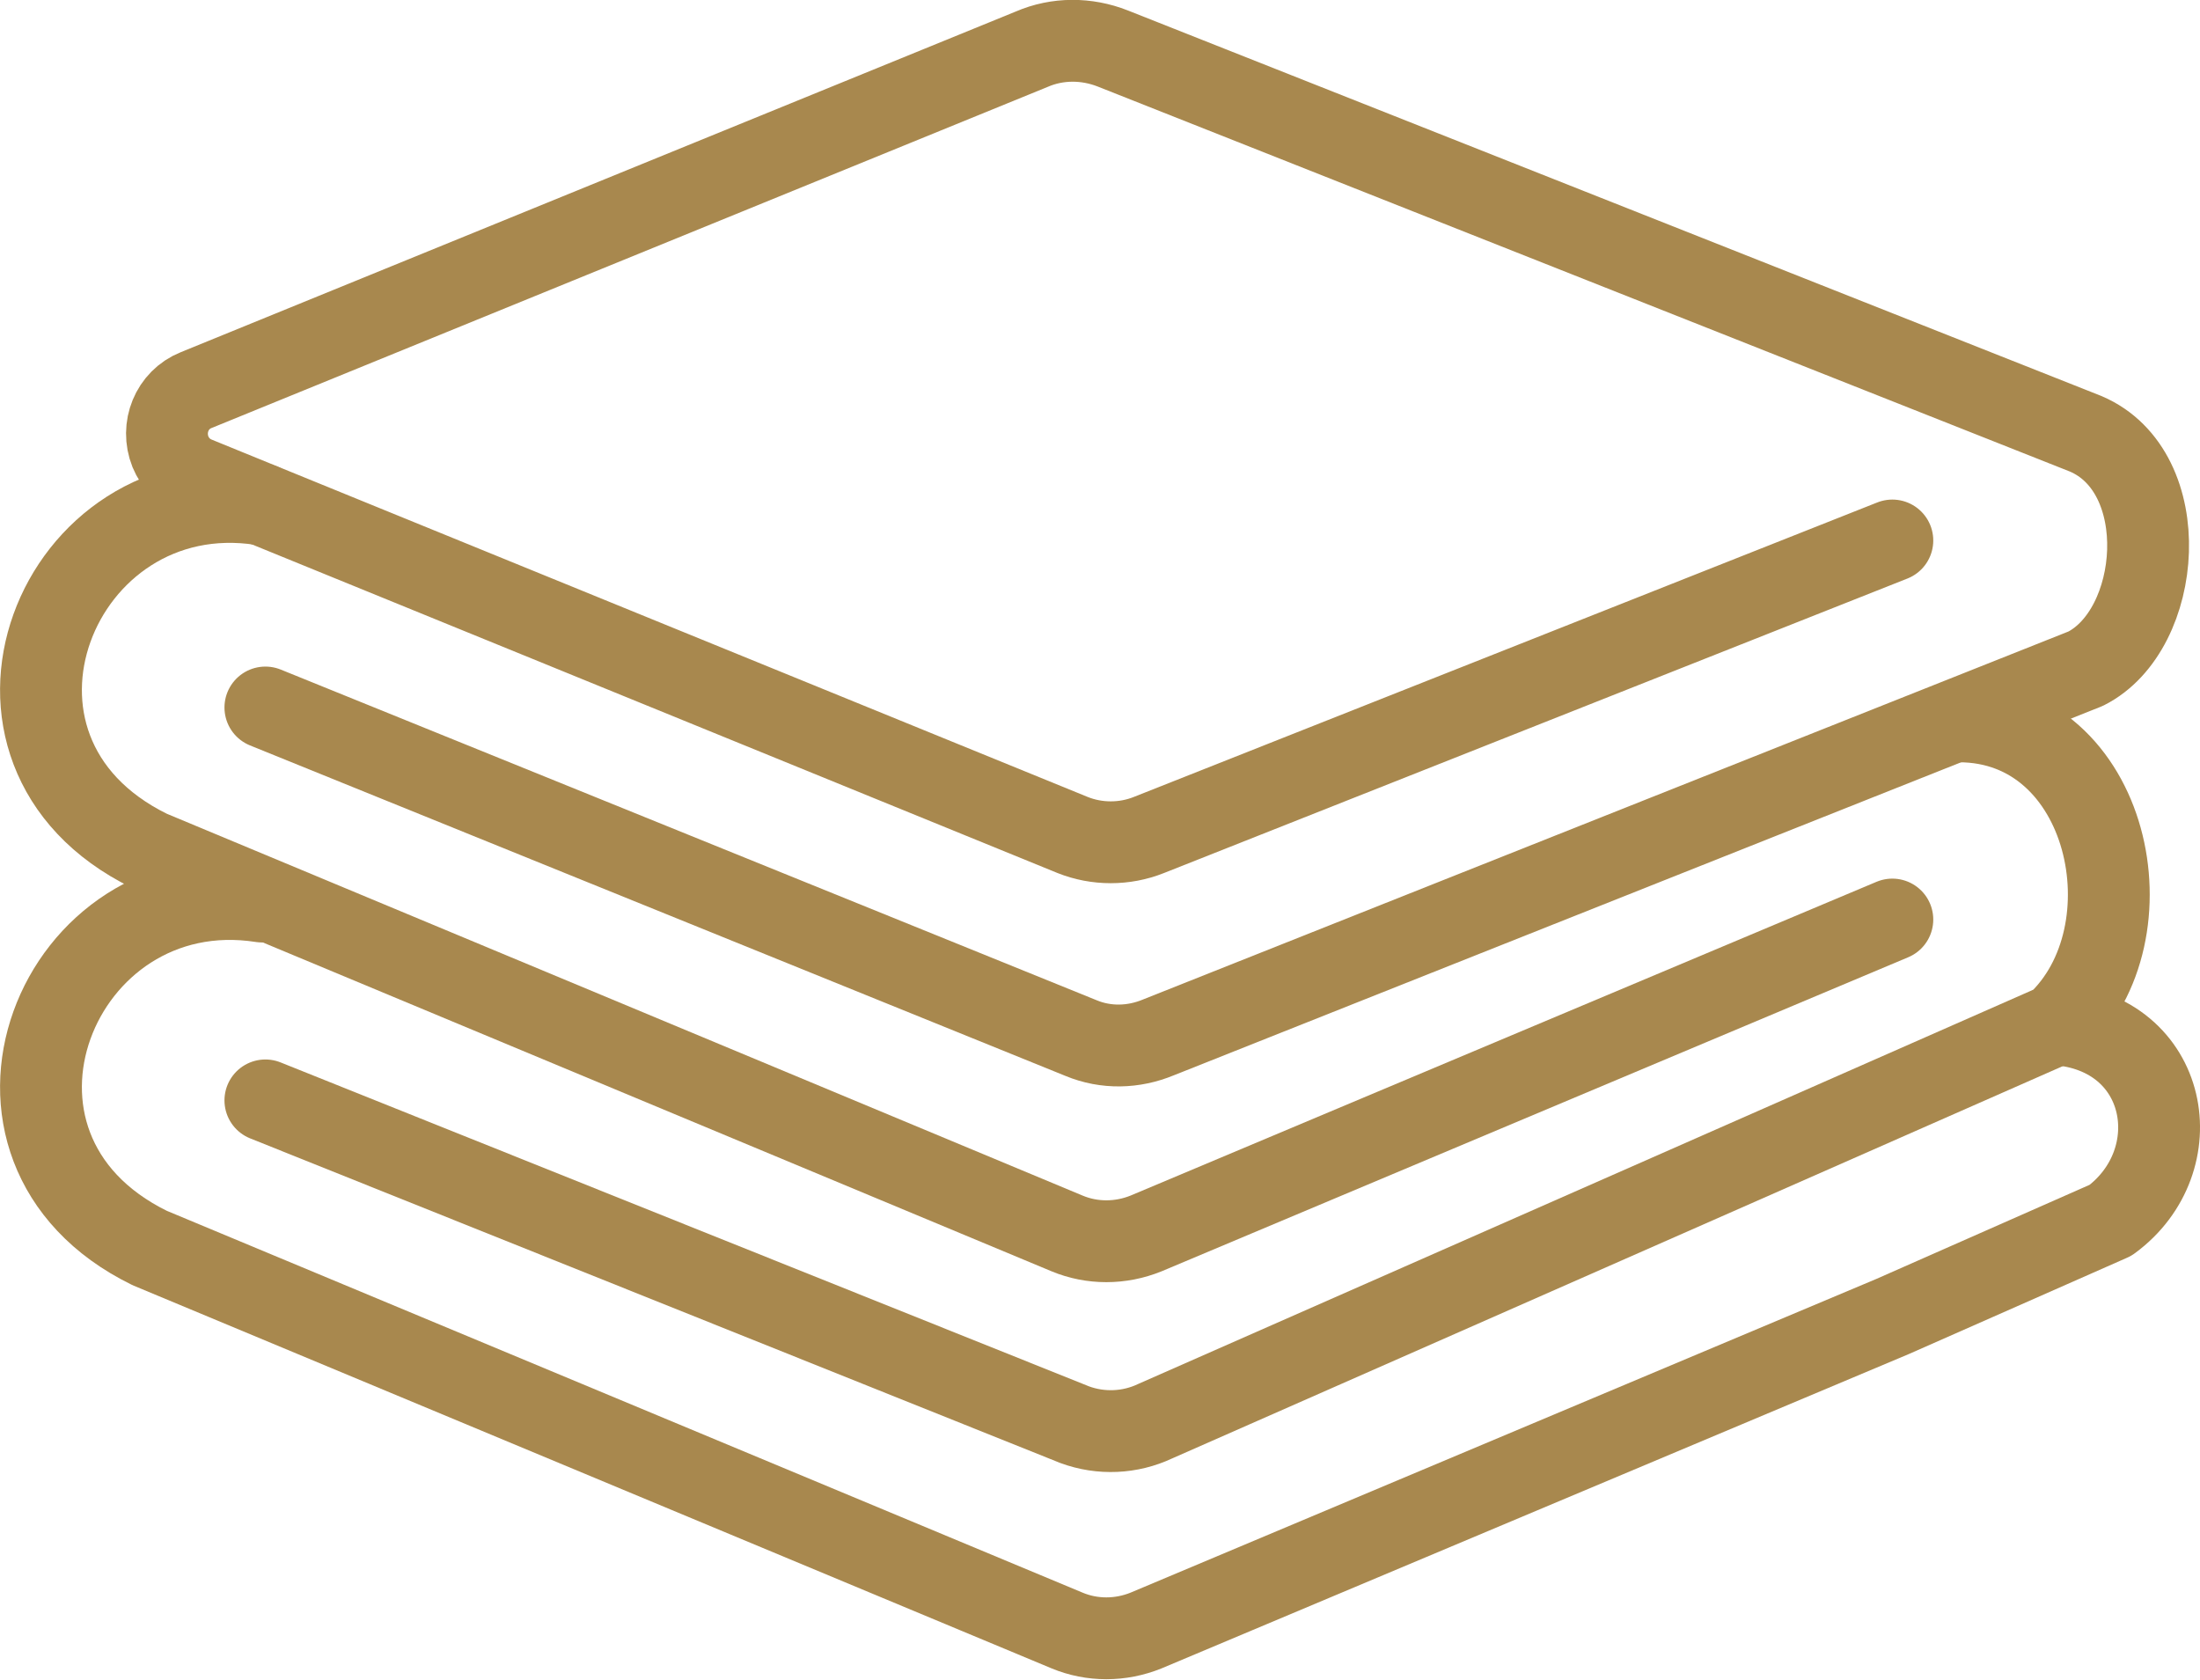
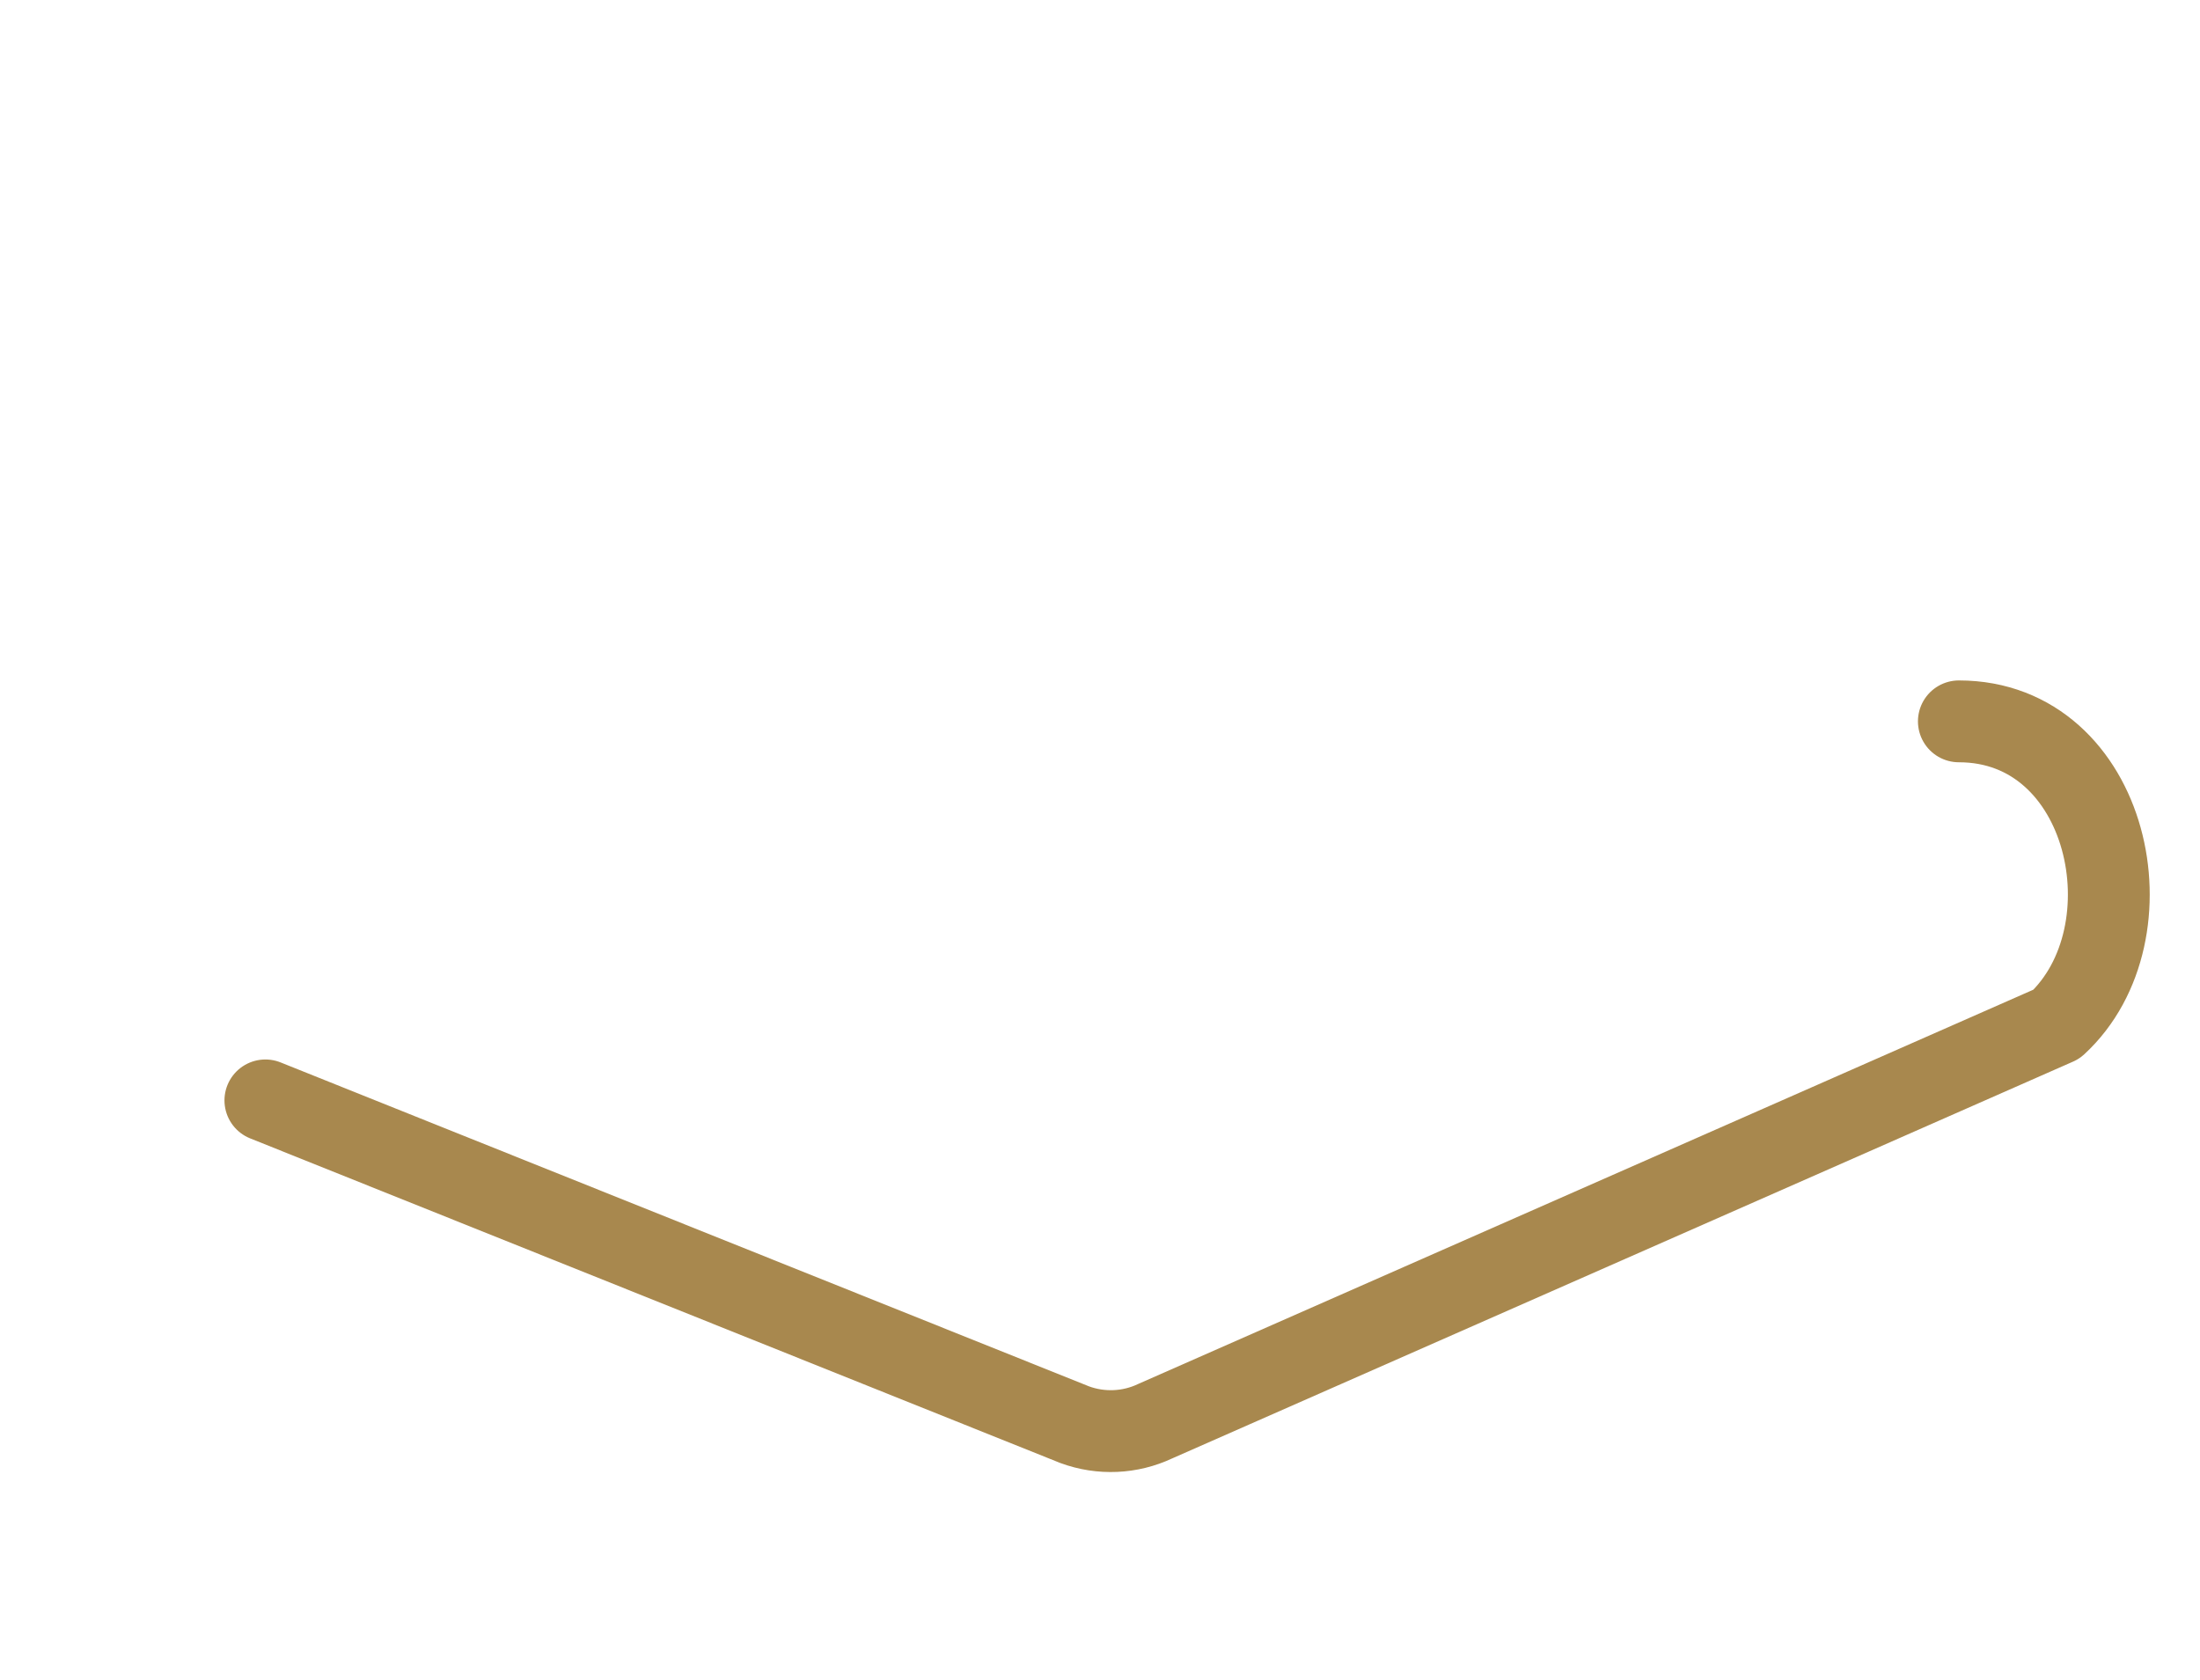
<svg xmlns="http://www.w3.org/2000/svg" version="1.1" id="レイヤー_1" x="0px" y="0px" viewBox="0 0 317.5 242.4" style="enable-background:new 0 0 317.5 242.4;" xml:space="preserve">
  <style type="text/css">
	.st0{fill:none;stroke:#A8884E;stroke-width:11.81;stroke-linecap:round;stroke-linejoin:round;}
</style>
  <title>ico_bath_towel</title>
  <g id="レイヤー_2_1_">
    <g id="レイヤー_1-2">
-       <path class="st0" d="M38.3,102.1l117.7,47.7c3.6,1.5,7.6,1.4,11.2-0.1l133.8-53.2c11.1-5.6,12.9-28.4,0-33.9L160.6,7    c-3.8-1.5-8-1.5-11.7,0.1L28.3,56.3c-3.5,1.4-5.1,5.4-3.7,8.9c0.7,1.7,2,3,3.7,3.7l126.5,51.6c3.5,1.4,7.5,1.4,11,0L273.1,78" />
-       <path class="st0" d="M37.8,72.8c-29.6-4.6-45.8,35.5-16.2,50L154,178c3.6,1.5,7.7,1.5,11.4,0l107.7-45.3" />
-       <path class="st0" d="M37.8,130.1c-29.6-4.6-45.8,35.5-16.2,50L154,235.3c3.6,1.5,7.7,1.5,11.4,0L273.1,190l31.5-13.9    c11.7-8.6,8.5-27.1-7.9-28.3" />
      <path class="st0" d="M282.7,104.1c21.8,0,28.3,30.6,14.1,43.7l-130.1,57.3c-3.6,1.7-7.8,1.9-11.6,0.5L38.3,158.8" />
    </g>
  </g>
</svg>